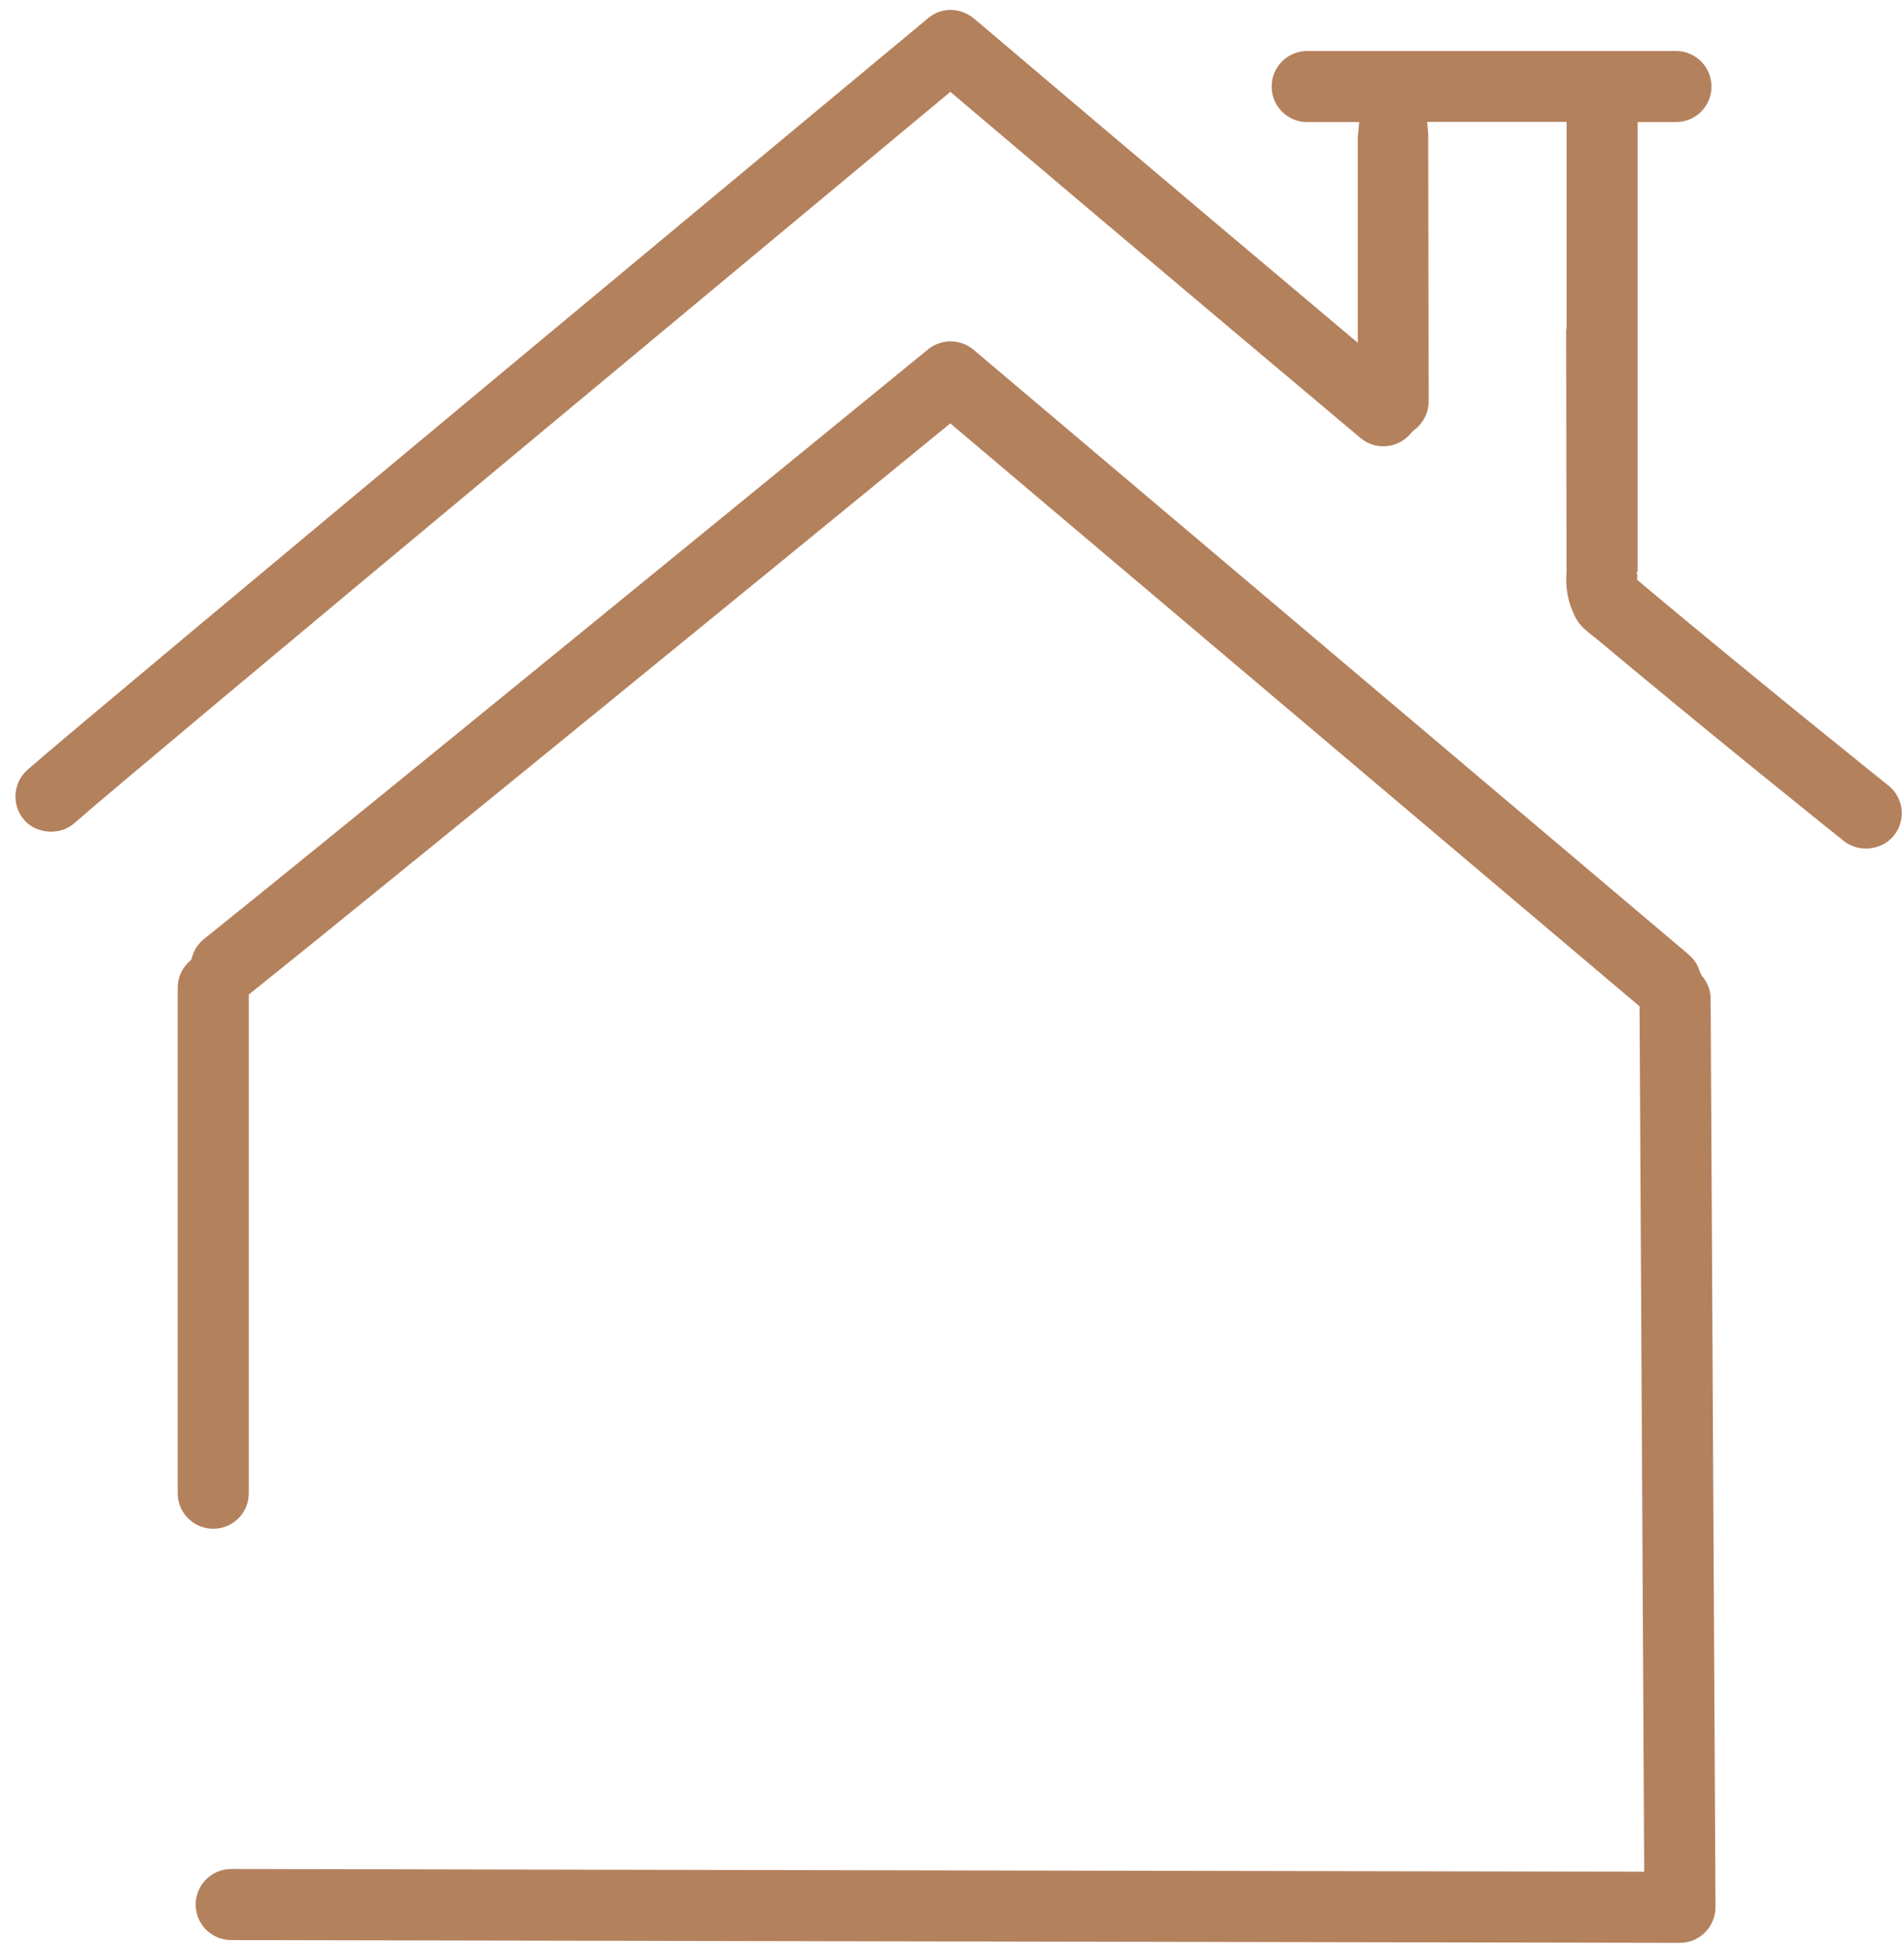
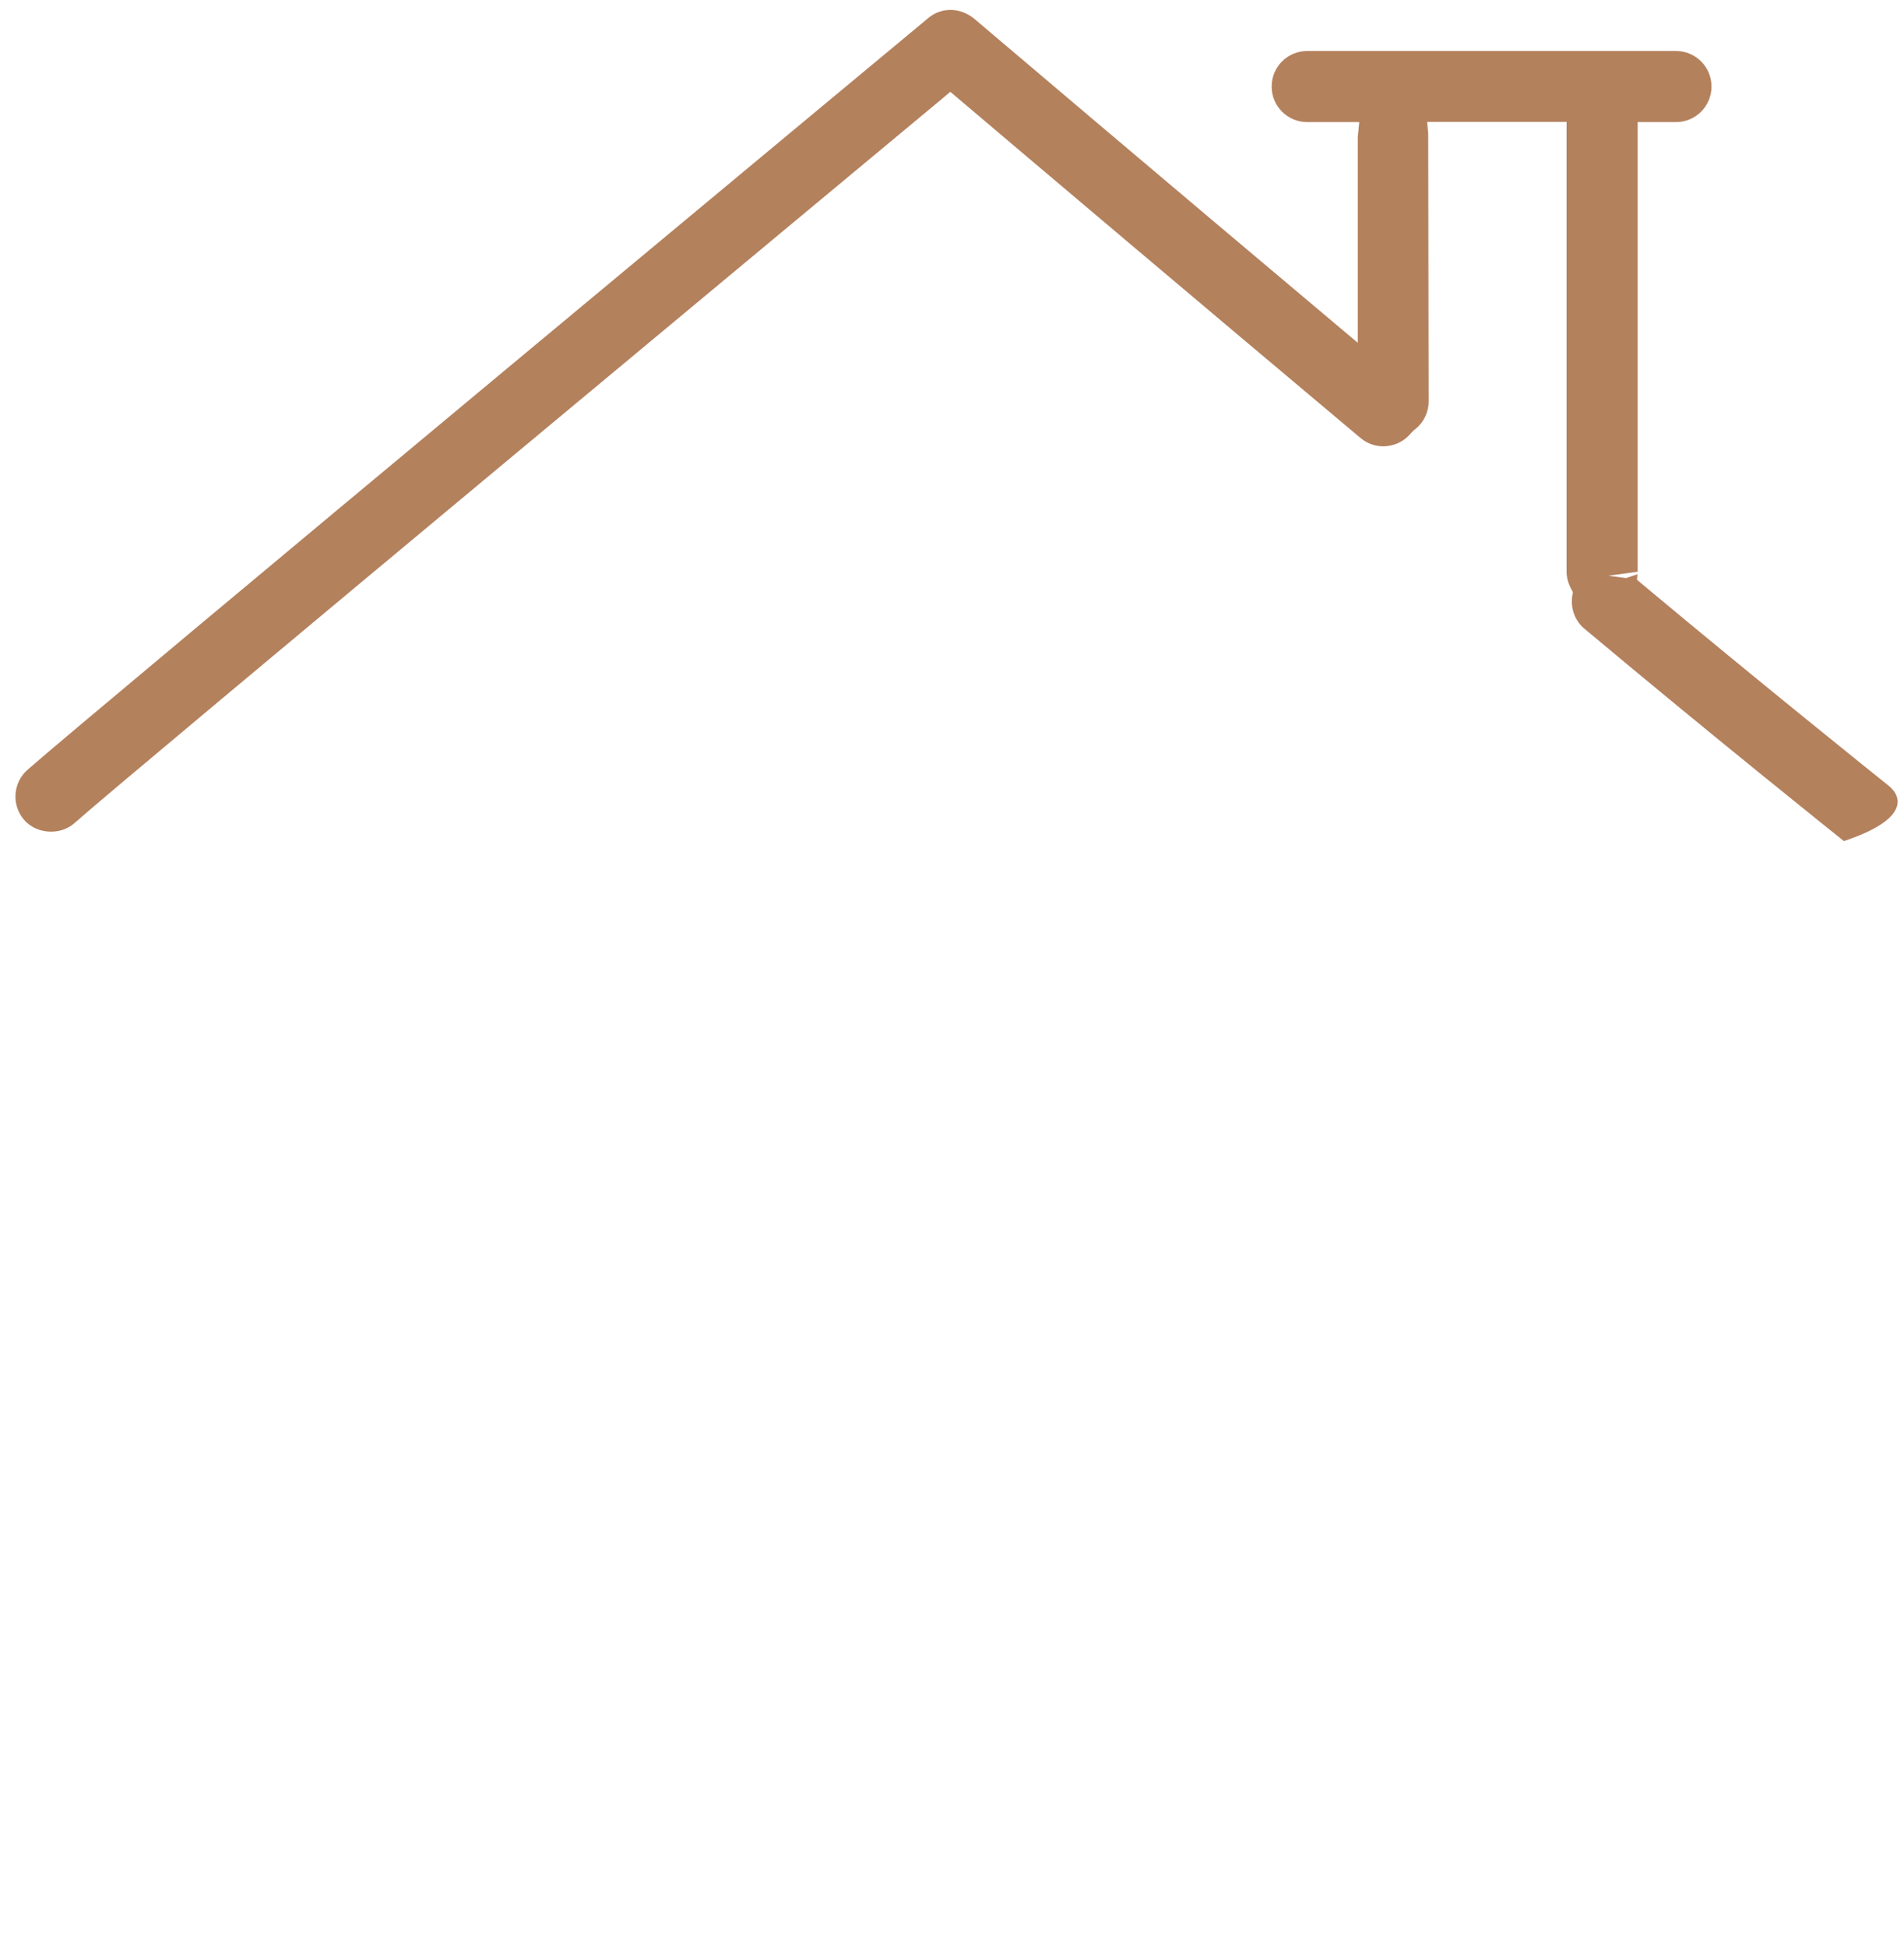
<svg xmlns="http://www.w3.org/2000/svg" width="90" height="92" viewBox="0 0 90 92" fill="none">
-   <path d="M80.45 46.12L80.35 45.93C80.26 45.61 80.08 45.33 79.82 45.11L46.02 16.53C45.4 16.01 44.5 16 43.87 16.51L43.49 16.82C36.9 22.2 14.99 40.1 9.64 44.38C9.37 44.6 9.17 44.89 9.08 45.23L9.04 45.36L8.94 45.45C8.59 45.77 8.4 46.21 8.4 46.67V70.57C8.4 71.5 9.15 72.25 10.08 72.25C11.01 72.25 11.76 71.5 11.76 70.57V47L11.95 46.85C17.34 42.54 36.58 26.83 44.6 20.27L44.92 20.01L77.5 47.56L77.72 88.46L10.93 88.33C10 88.33 9.25 89.08 9.25 90.01C9.25 90.94 10 91.69 10.93 91.69L79.41 91.82C79.86 91.82 80.29 91.64 80.6 91.32C80.91 91.01 81.09 90.57 81.09 90.12L80.86 47.19C80.86 46.8 80.71 46.43 80.45 46.12Z" fill="#B4815D" />
-   <path d="M89.27 37.13C88.66 36.64 83.24 32.3 77.58 27.57L77.38 27.4L77.4 27.14L76.86 27.32L76.03 27.21L77.41 27.02V5.77H79.22C80.15 5.77 80.9 5.02 80.9 4.09C80.9 3.16 80.15 2.41 79.22 2.41H61.79C60.86 2.41 60.11 3.16 60.11 4.09C60.11 5.02 60.86 5.77 61.79 5.77H64.25L64.18 6.48V16.2L63.36 15.51C55.06 8.53 46.81 1.53 46.08 0.91C45.4 0.33 44.49 0.33 43.87 0.86C43.47 1.19 4.07 33.93 1.29 36.39C0.6 37.01 0.54 38.07 1.15 38.76C1.74 39.43 2.86 39.49 3.52 38.9C6.01 36.68 40.66 7.89 44.6 4.61L44.92 4.34L45.24 4.61C48.47 7.35 56.77 14.37 64.31 20.7C65.02 21.3 66.08 21.2 66.68 20.49L66.81 20.35C67.26 20.03 67.53 19.52 67.53 18.97L67.51 6.31L67.46 5.76H74.05V27.02C74.05 27.3 74.13 27.57 74.27 27.84L74.35 27.99L74.32 28.16C74.23 28.75 74.44 29.33 74.89 29.71C81.07 34.89 87.11 39.71 87.16 39.75C87.87 40.31 88.96 40.19 89.52 39.49C90.11 38.77 89.99 37.71 89.27 37.13Z" fill="#B4815D" />
-   <path d="M74.03 15.52L74.05 27.03C74.05 27.03 73.84 28.66 74.9 29.72C75.96 30.78 88.55 39.13 88.55 39.13L78.57 28.43L77.37 27.4V22.66L76.35 23.55L74.03 15.52Z" fill="#B4815D" />
+   <path d="M89.27 37.13C88.66 36.64 83.24 32.3 77.58 27.57L77.38 27.4L77.4 27.14L76.86 27.32L76.03 27.21L77.41 27.02V5.77H79.22C80.15 5.77 80.9 5.02 80.9 4.09C80.9 3.16 80.15 2.41 79.22 2.41H61.79C60.86 2.41 60.11 3.16 60.11 4.09C60.11 5.02 60.86 5.77 61.79 5.77H64.25L64.18 6.48V16.2L63.36 15.51C55.06 8.53 46.81 1.53 46.08 0.91C45.4 0.33 44.49 0.33 43.87 0.86C43.47 1.19 4.07 33.93 1.29 36.39C0.6 37.01 0.54 38.07 1.15 38.76C1.74 39.43 2.86 39.49 3.52 38.9C6.01 36.68 40.66 7.89 44.6 4.61L44.92 4.34L45.24 4.61C48.47 7.35 56.77 14.37 64.31 20.7C65.02 21.3 66.08 21.2 66.68 20.49L66.81 20.35C67.26 20.03 67.53 19.52 67.53 18.97L67.51 6.31L67.46 5.76H74.05V27.02C74.05 27.3 74.13 27.57 74.27 27.84L74.35 27.99L74.32 28.16C74.23 28.75 74.44 29.33 74.89 29.71C81.07 34.89 87.11 39.71 87.16 39.75C90.11 38.77 89.99 37.71 89.27 37.13Z" fill="#B4815D" />
</svg>